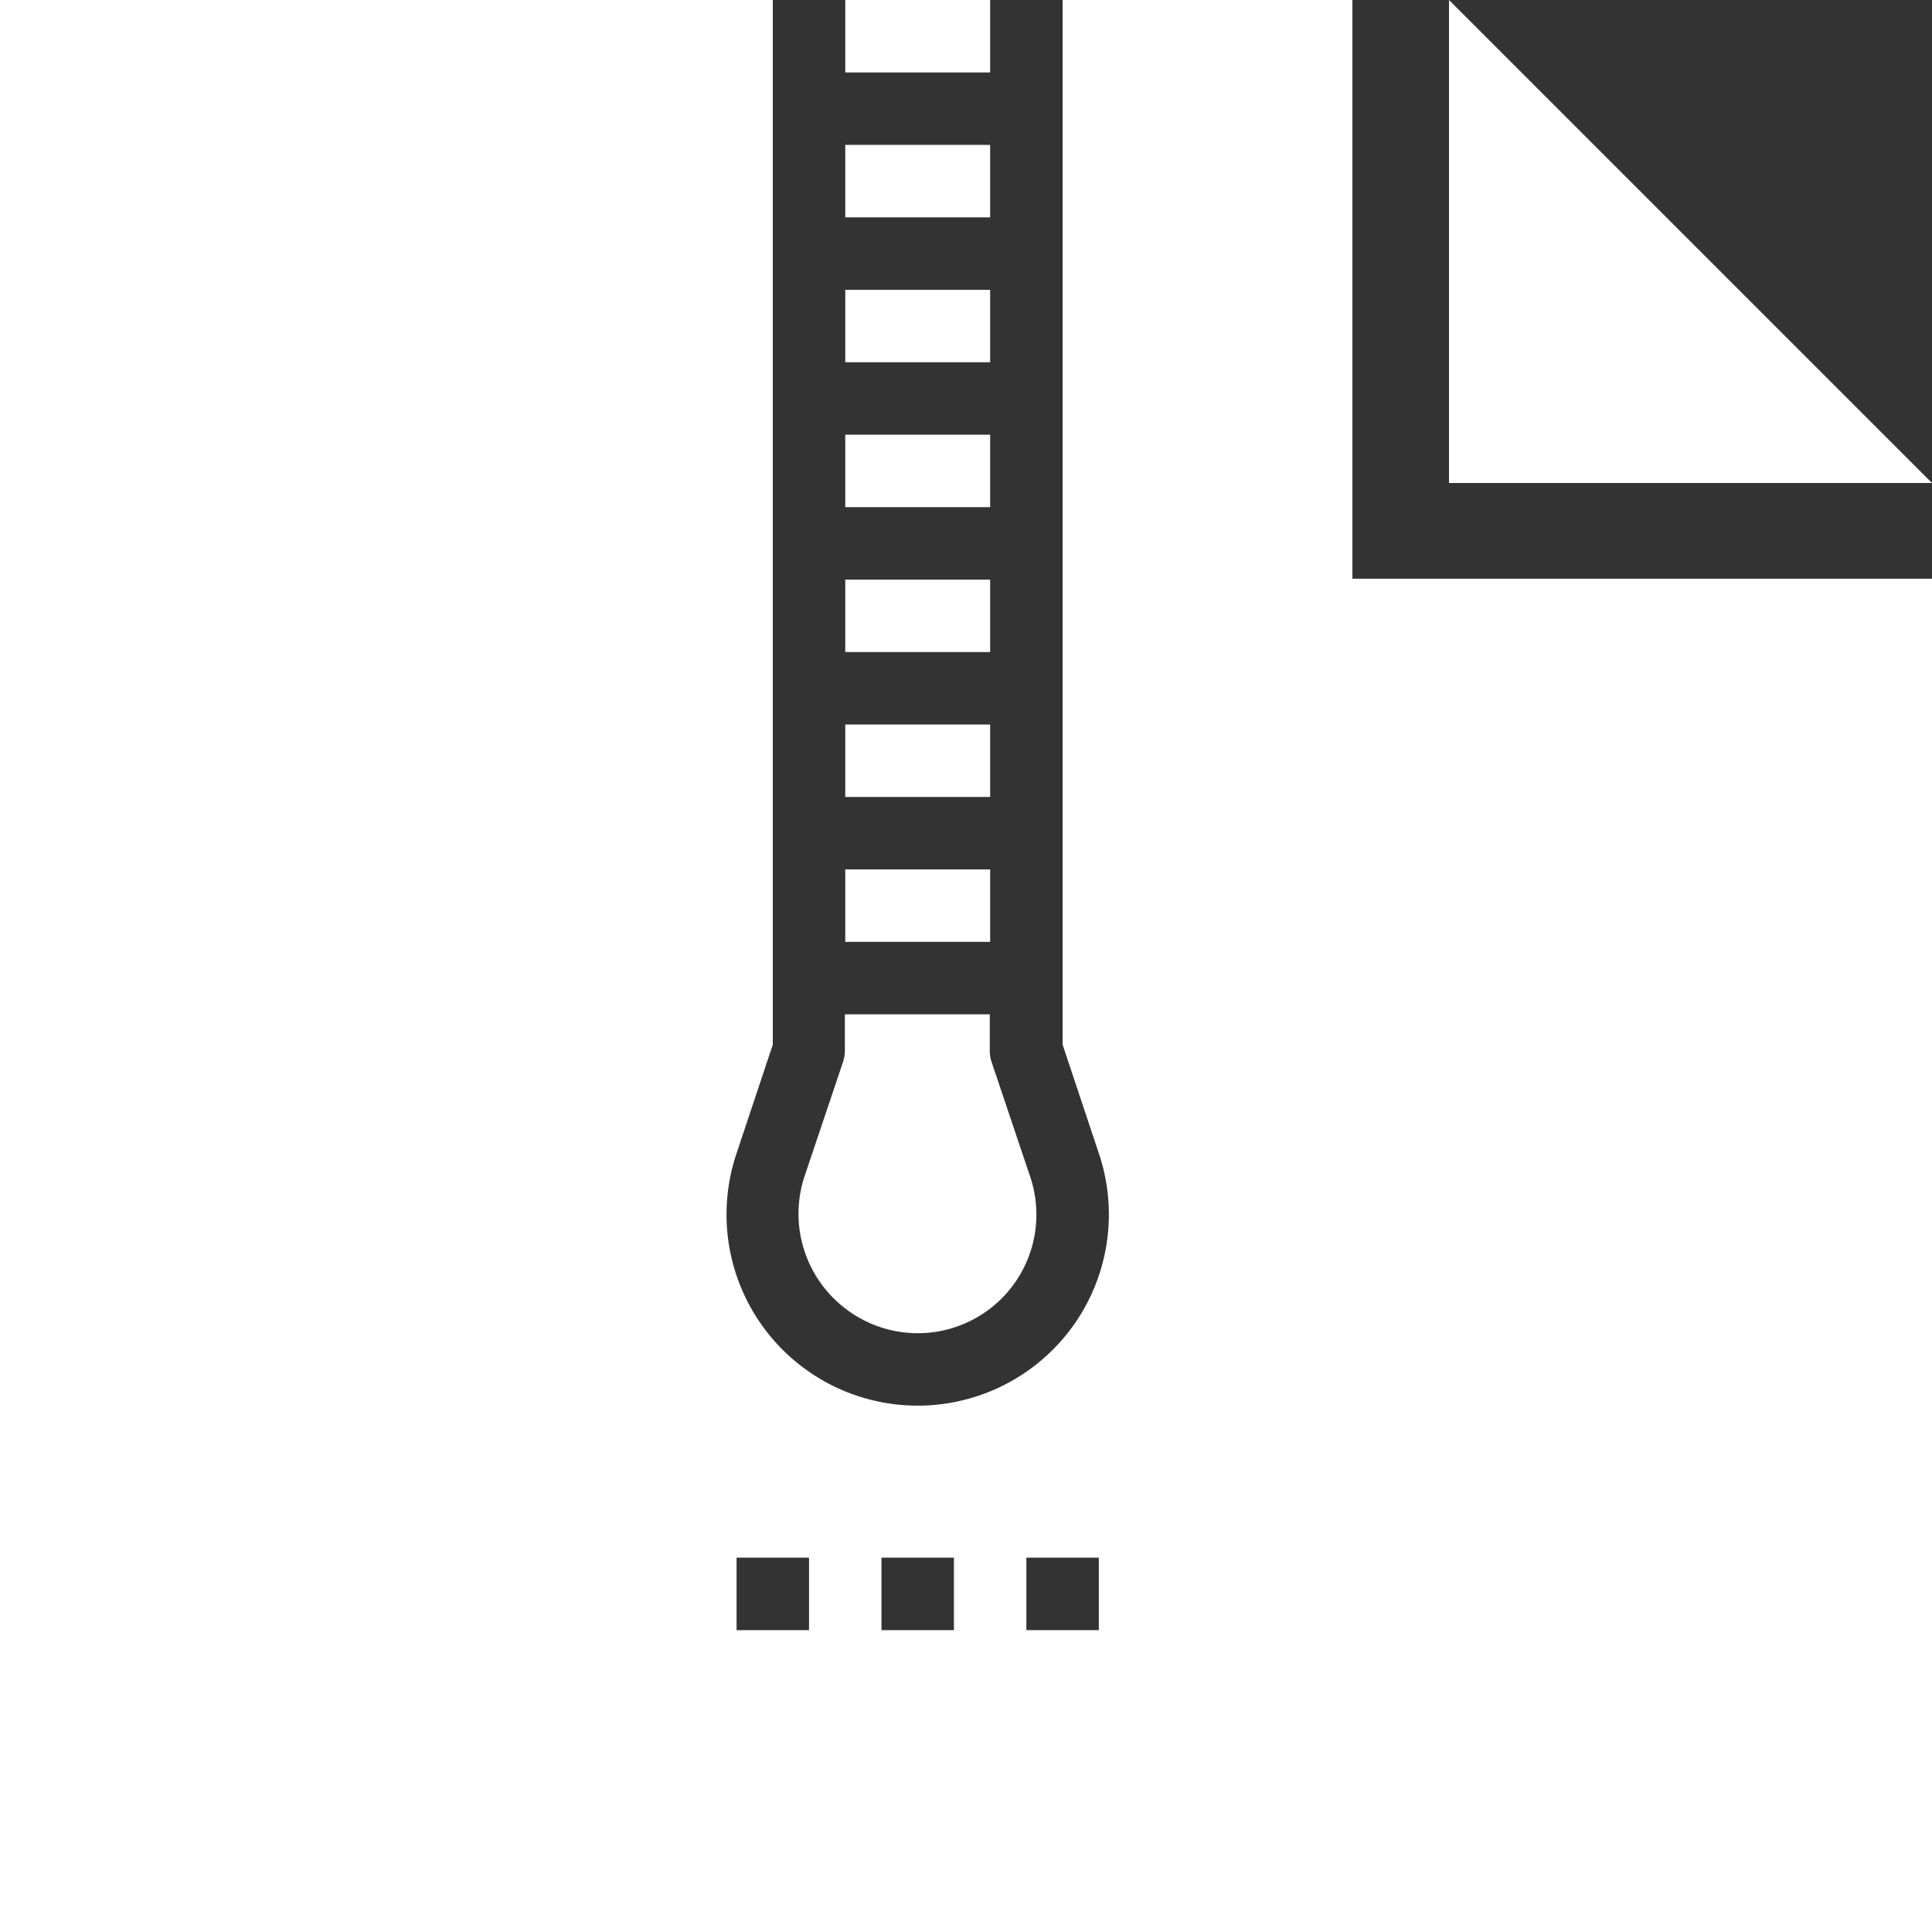
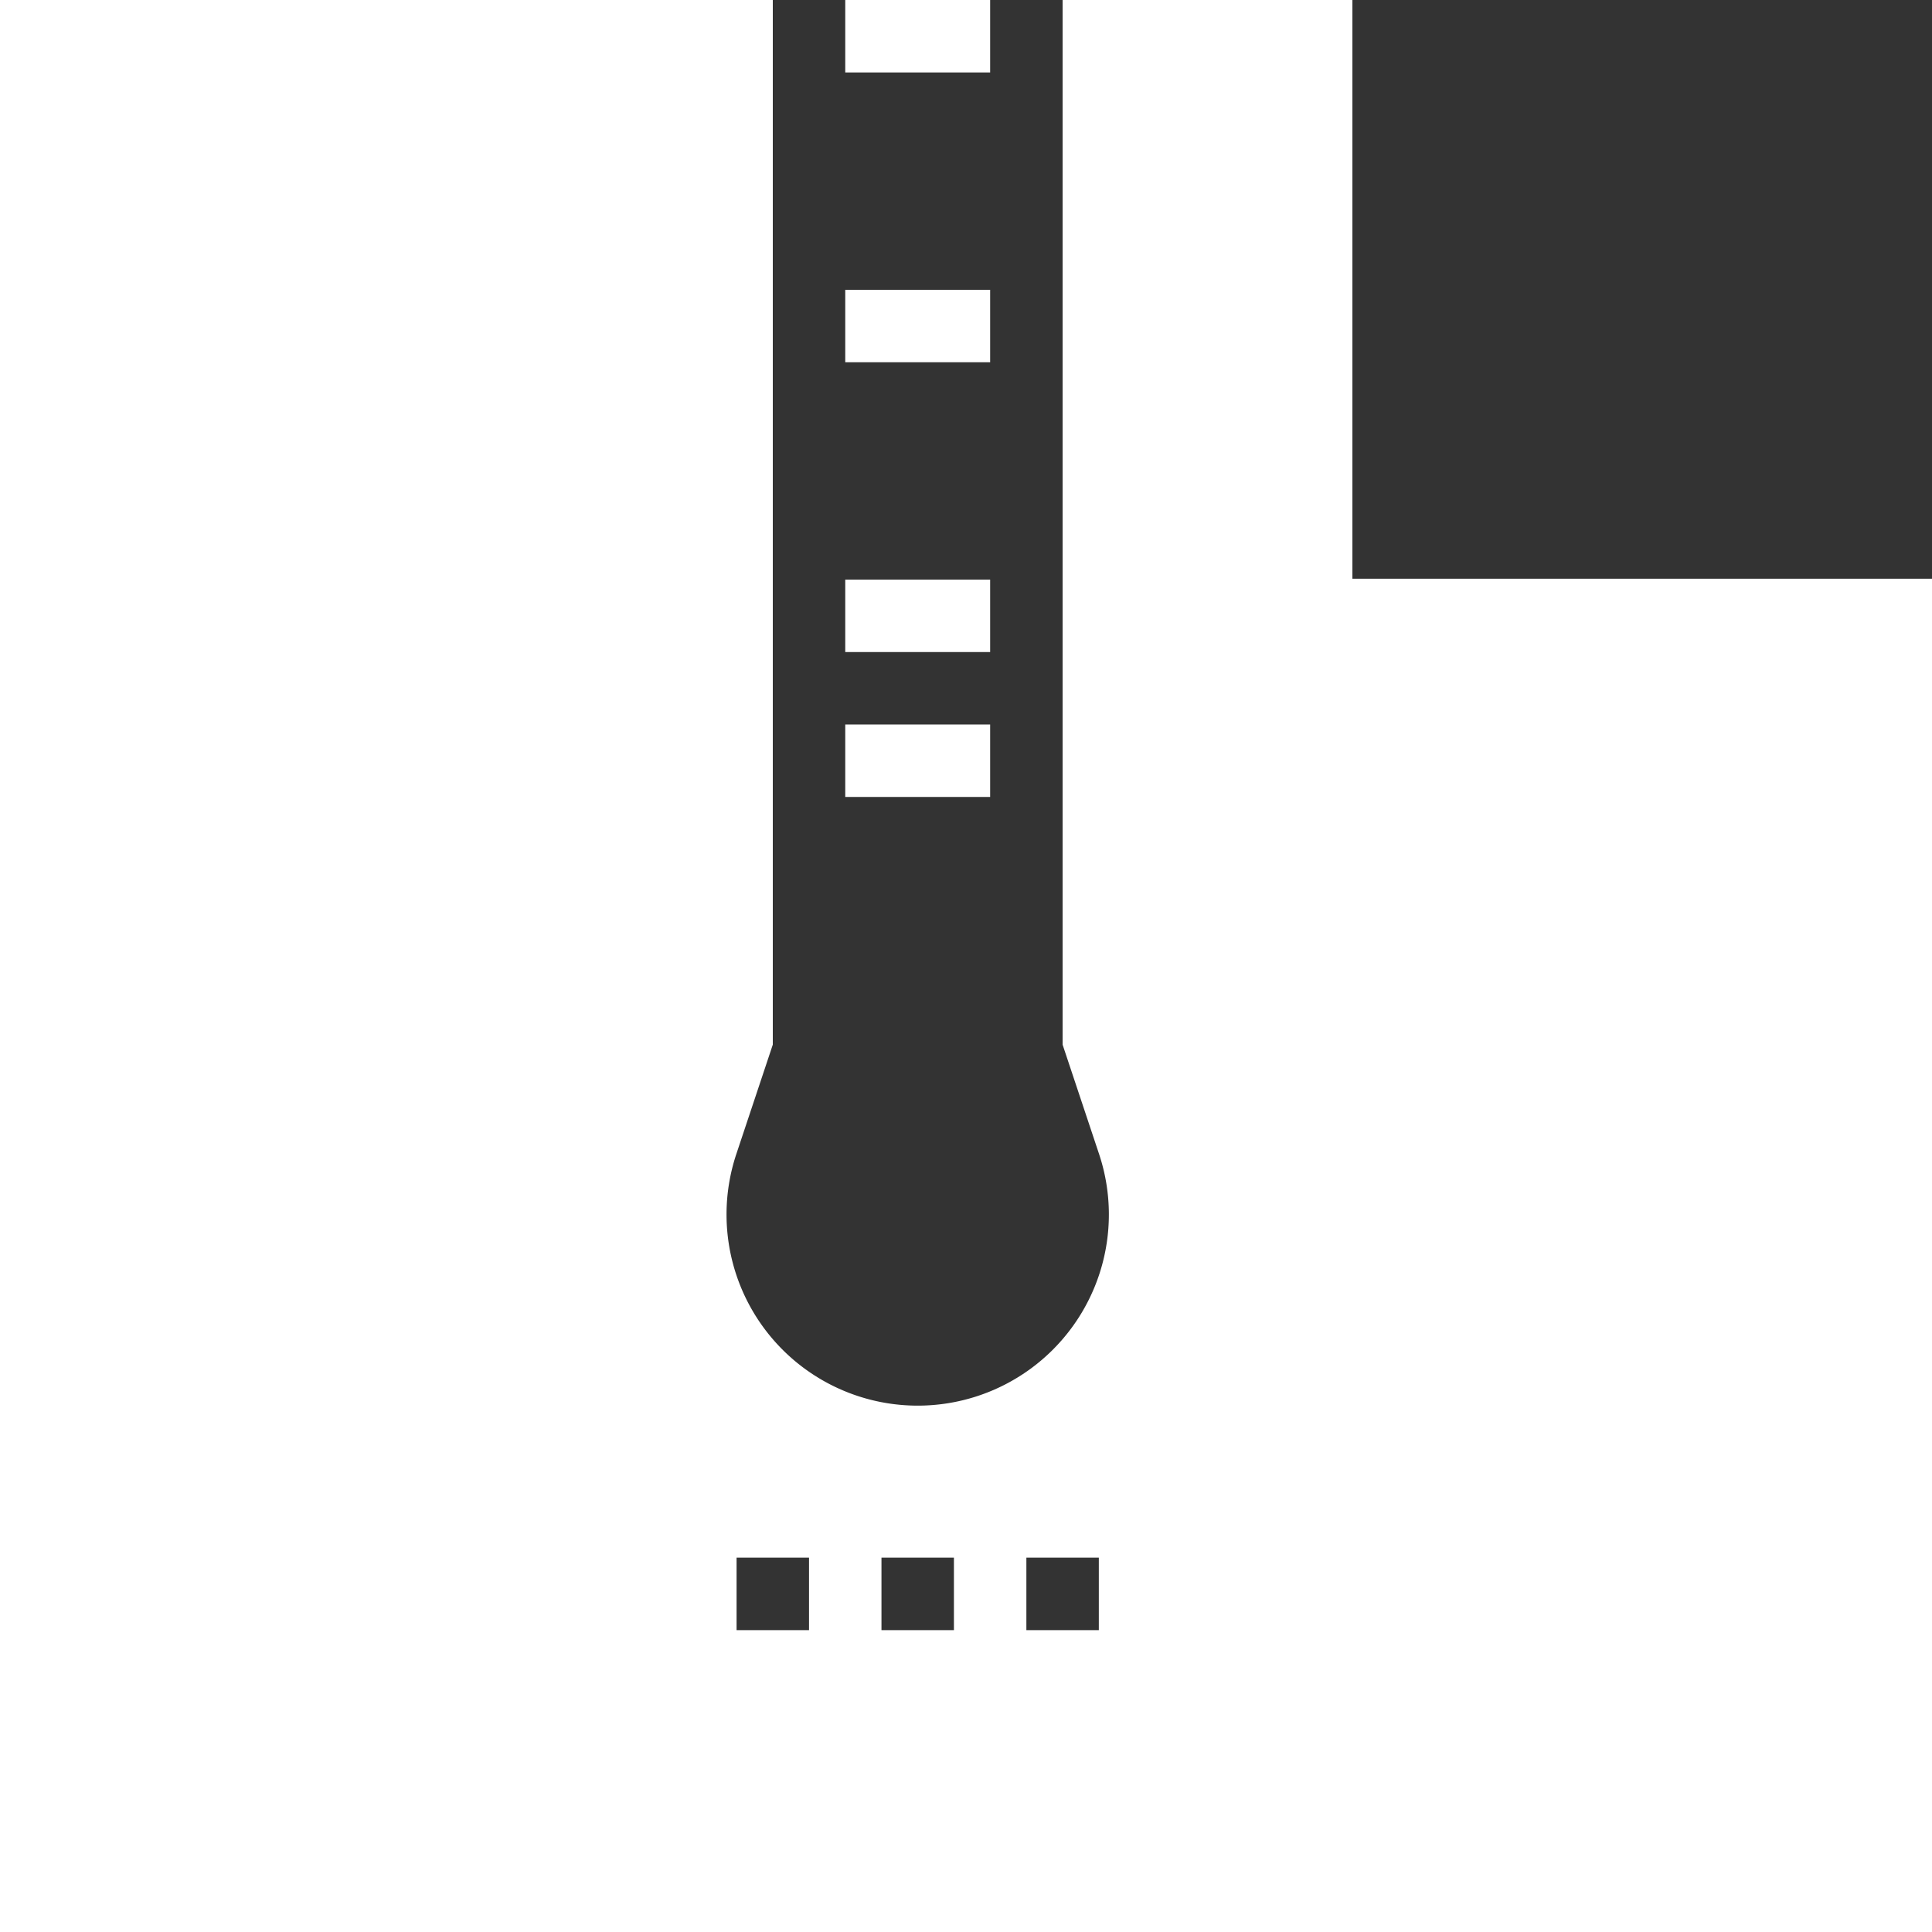
<svg xmlns="http://www.w3.org/2000/svg" width="20" height="20" viewBox="0 0 20 20">
  <rect x="0" y="0" width="20" height="20" fill="#333333" stroke="none" />
  <g transform="translate(-207 -924)">
    <g transform="translate(209 924)">
-       <path d="M208,96h1.5v.75H208Z" transform="translate(-201.25 -91.5)" fill="#fff" />
      <path d="M208,64h1.5v.75H208Z" transform="translate(-201.25 -61)" fill="#fff" />
-       <path d="M208,32h1.5v.75H208Z" transform="translate(-201.25 -30.5)" fill="#fff" />
      <path d="M208,128h1.5v.75H208Z" transform="translate(-201.25 -122)" fill="#fff" />
      <path d="M208,0h1.5V.75H208Z" transform="translate(-201.25)" fill="#fff" />
-       <path d="M208,192h1.5v.75H208Z" transform="translate(-201.25 -183)" fill="#fff" />
      <path d="M208,160h1.5v.75H208Z" transform="translate(-201.25 -152.5)" fill="#fff" />
      <path d="M76,5.991V0H73V10.814l.377,1.131a1.979,1.979,0,1,1-3.754,0L70,10.814V0H62V20H82V5.991ZM70.375,16.875h-.75v-.75h.75Zm1.5,0h-.75v-.75h.75Zm1.5,0h-.75v-.75h.75Z" transform="translate(-64)" fill="#fff" />
-       <path d="M198.268,227.031a1.228,1.228,0,0,0,1.933-1.348l-.4-1.189a.38.38,0,0,1-.019-.119V224h-1.5v.375a.378.378,0,0,1-.019.118l-.4,1.189A1.234,1.234,0,0,0,198.268,227.031Z" transform="translate(-191.536 -213.5)" fill="#fff" />
    </g>
-     <path d="M0,0,5,5H0Z" transform="translate(222 924)" fill="#fff" />
  </g>
</svg>